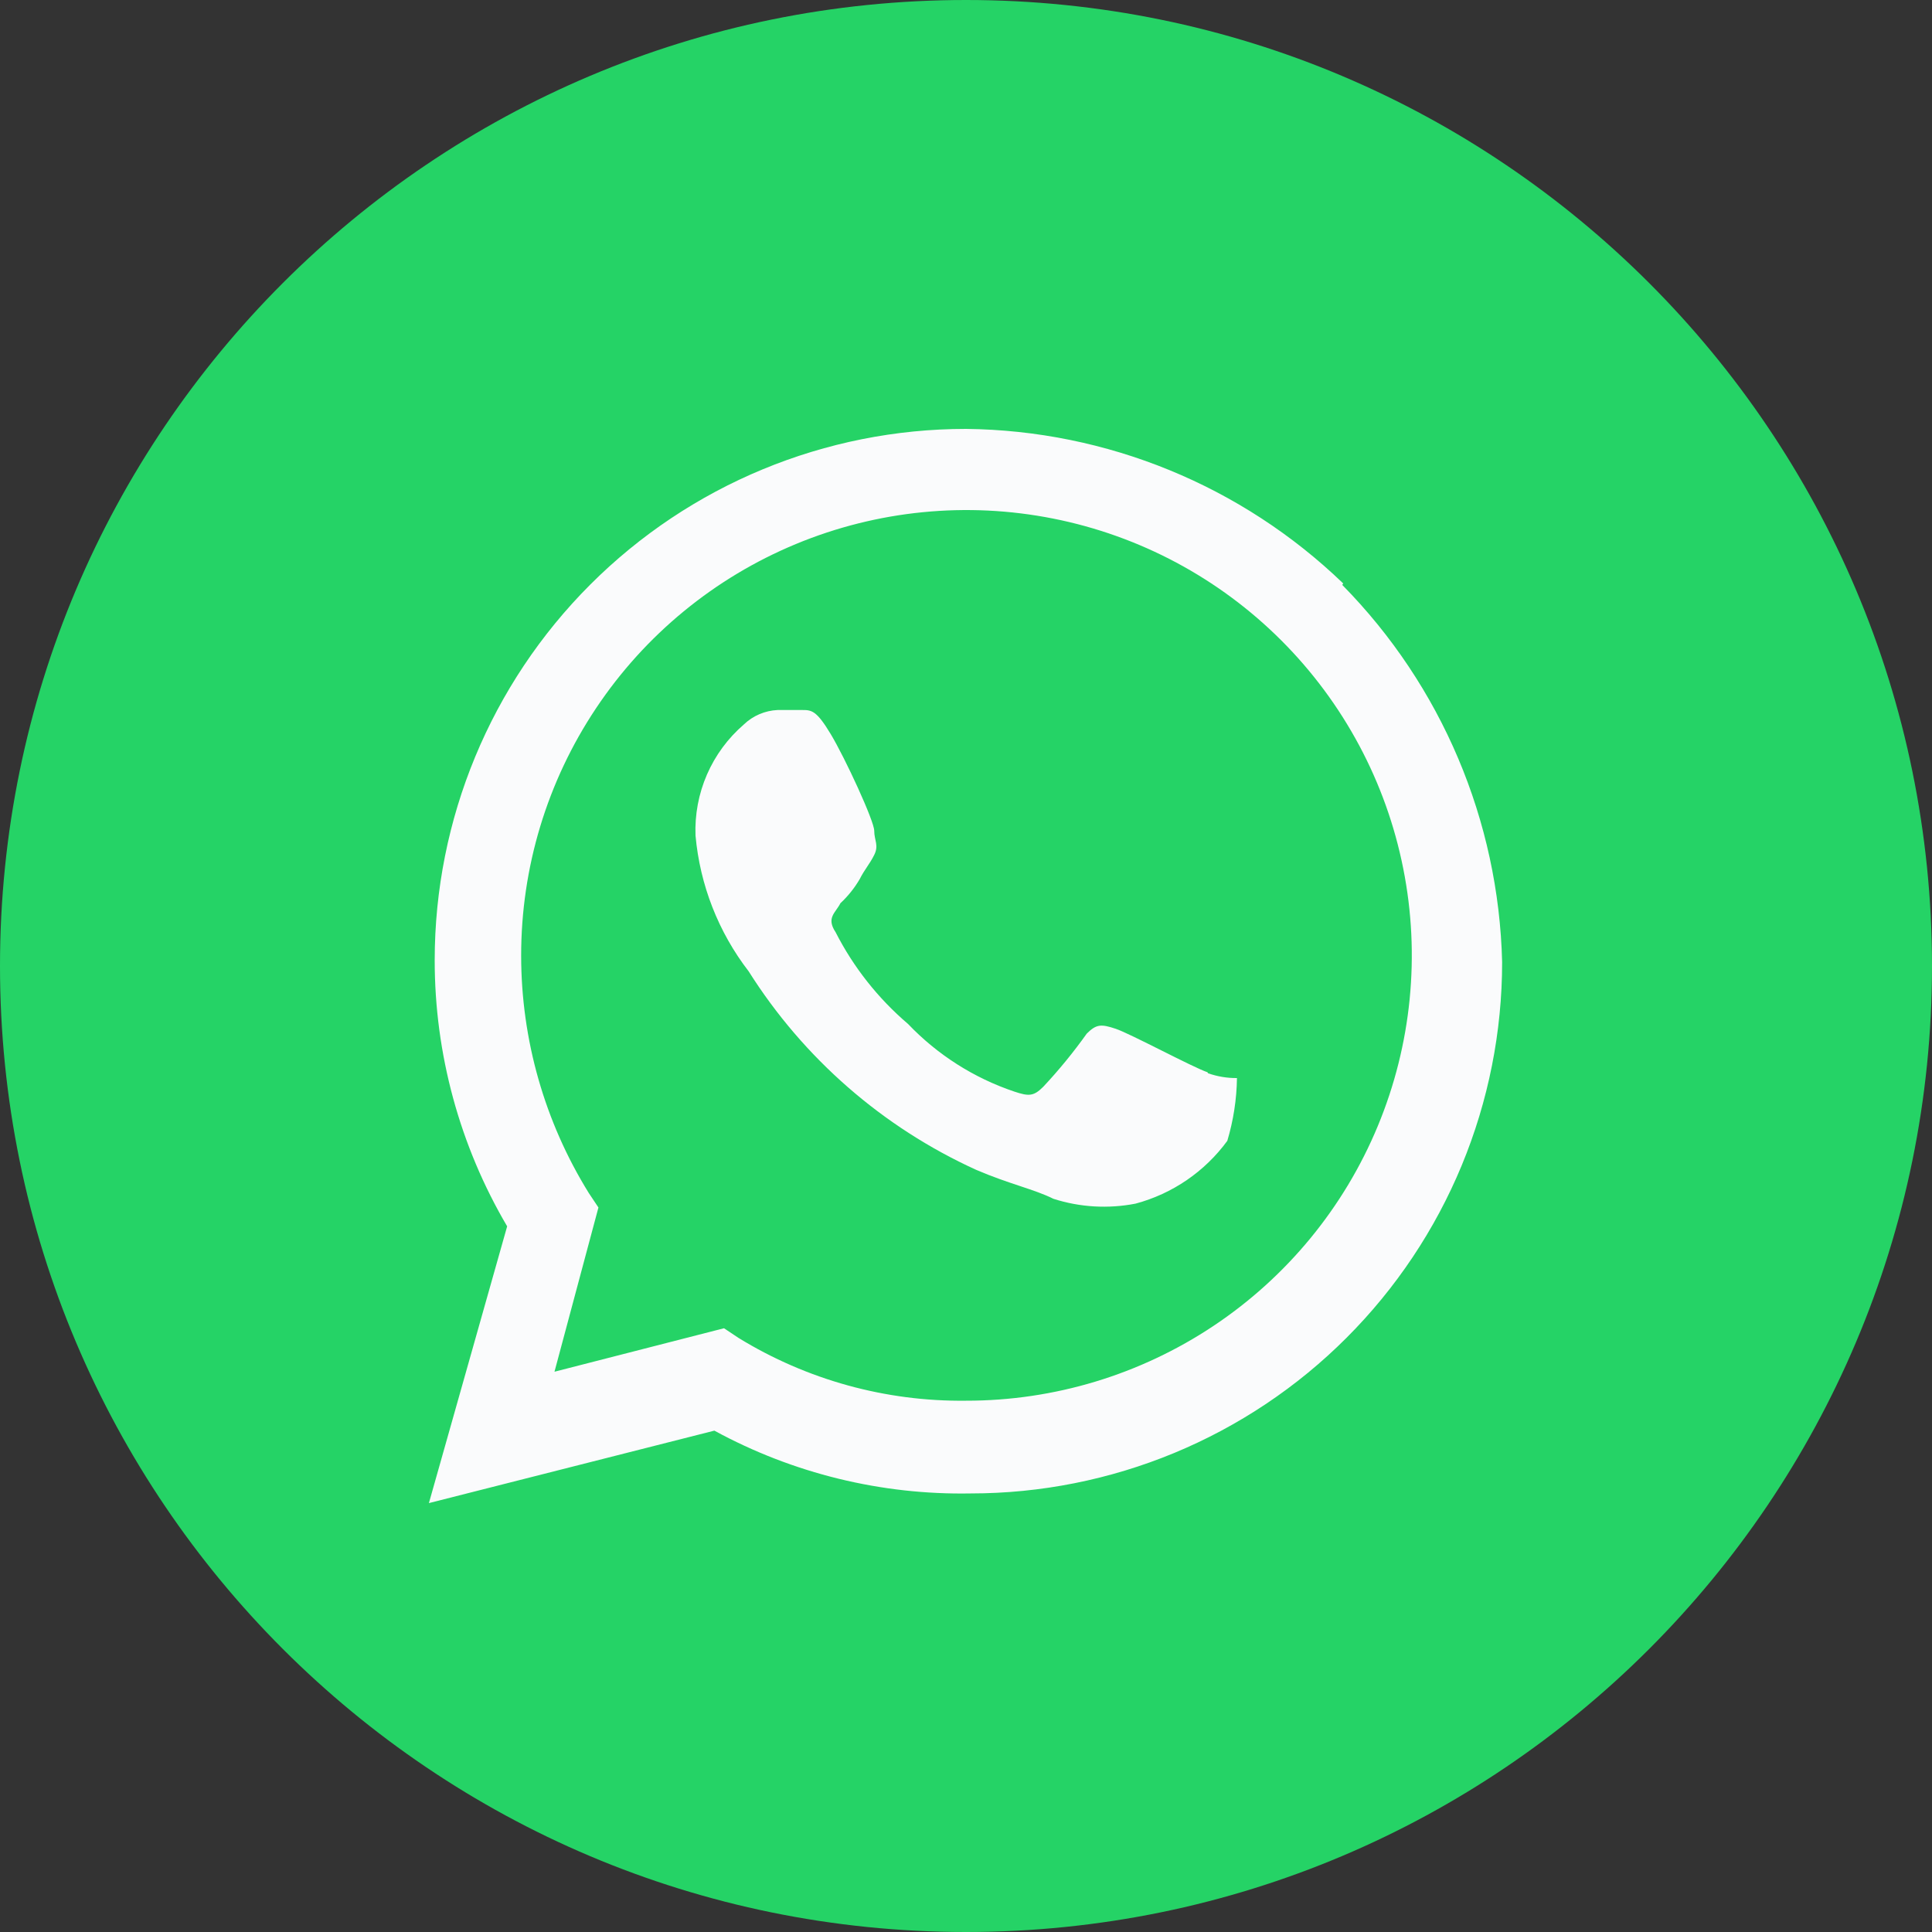
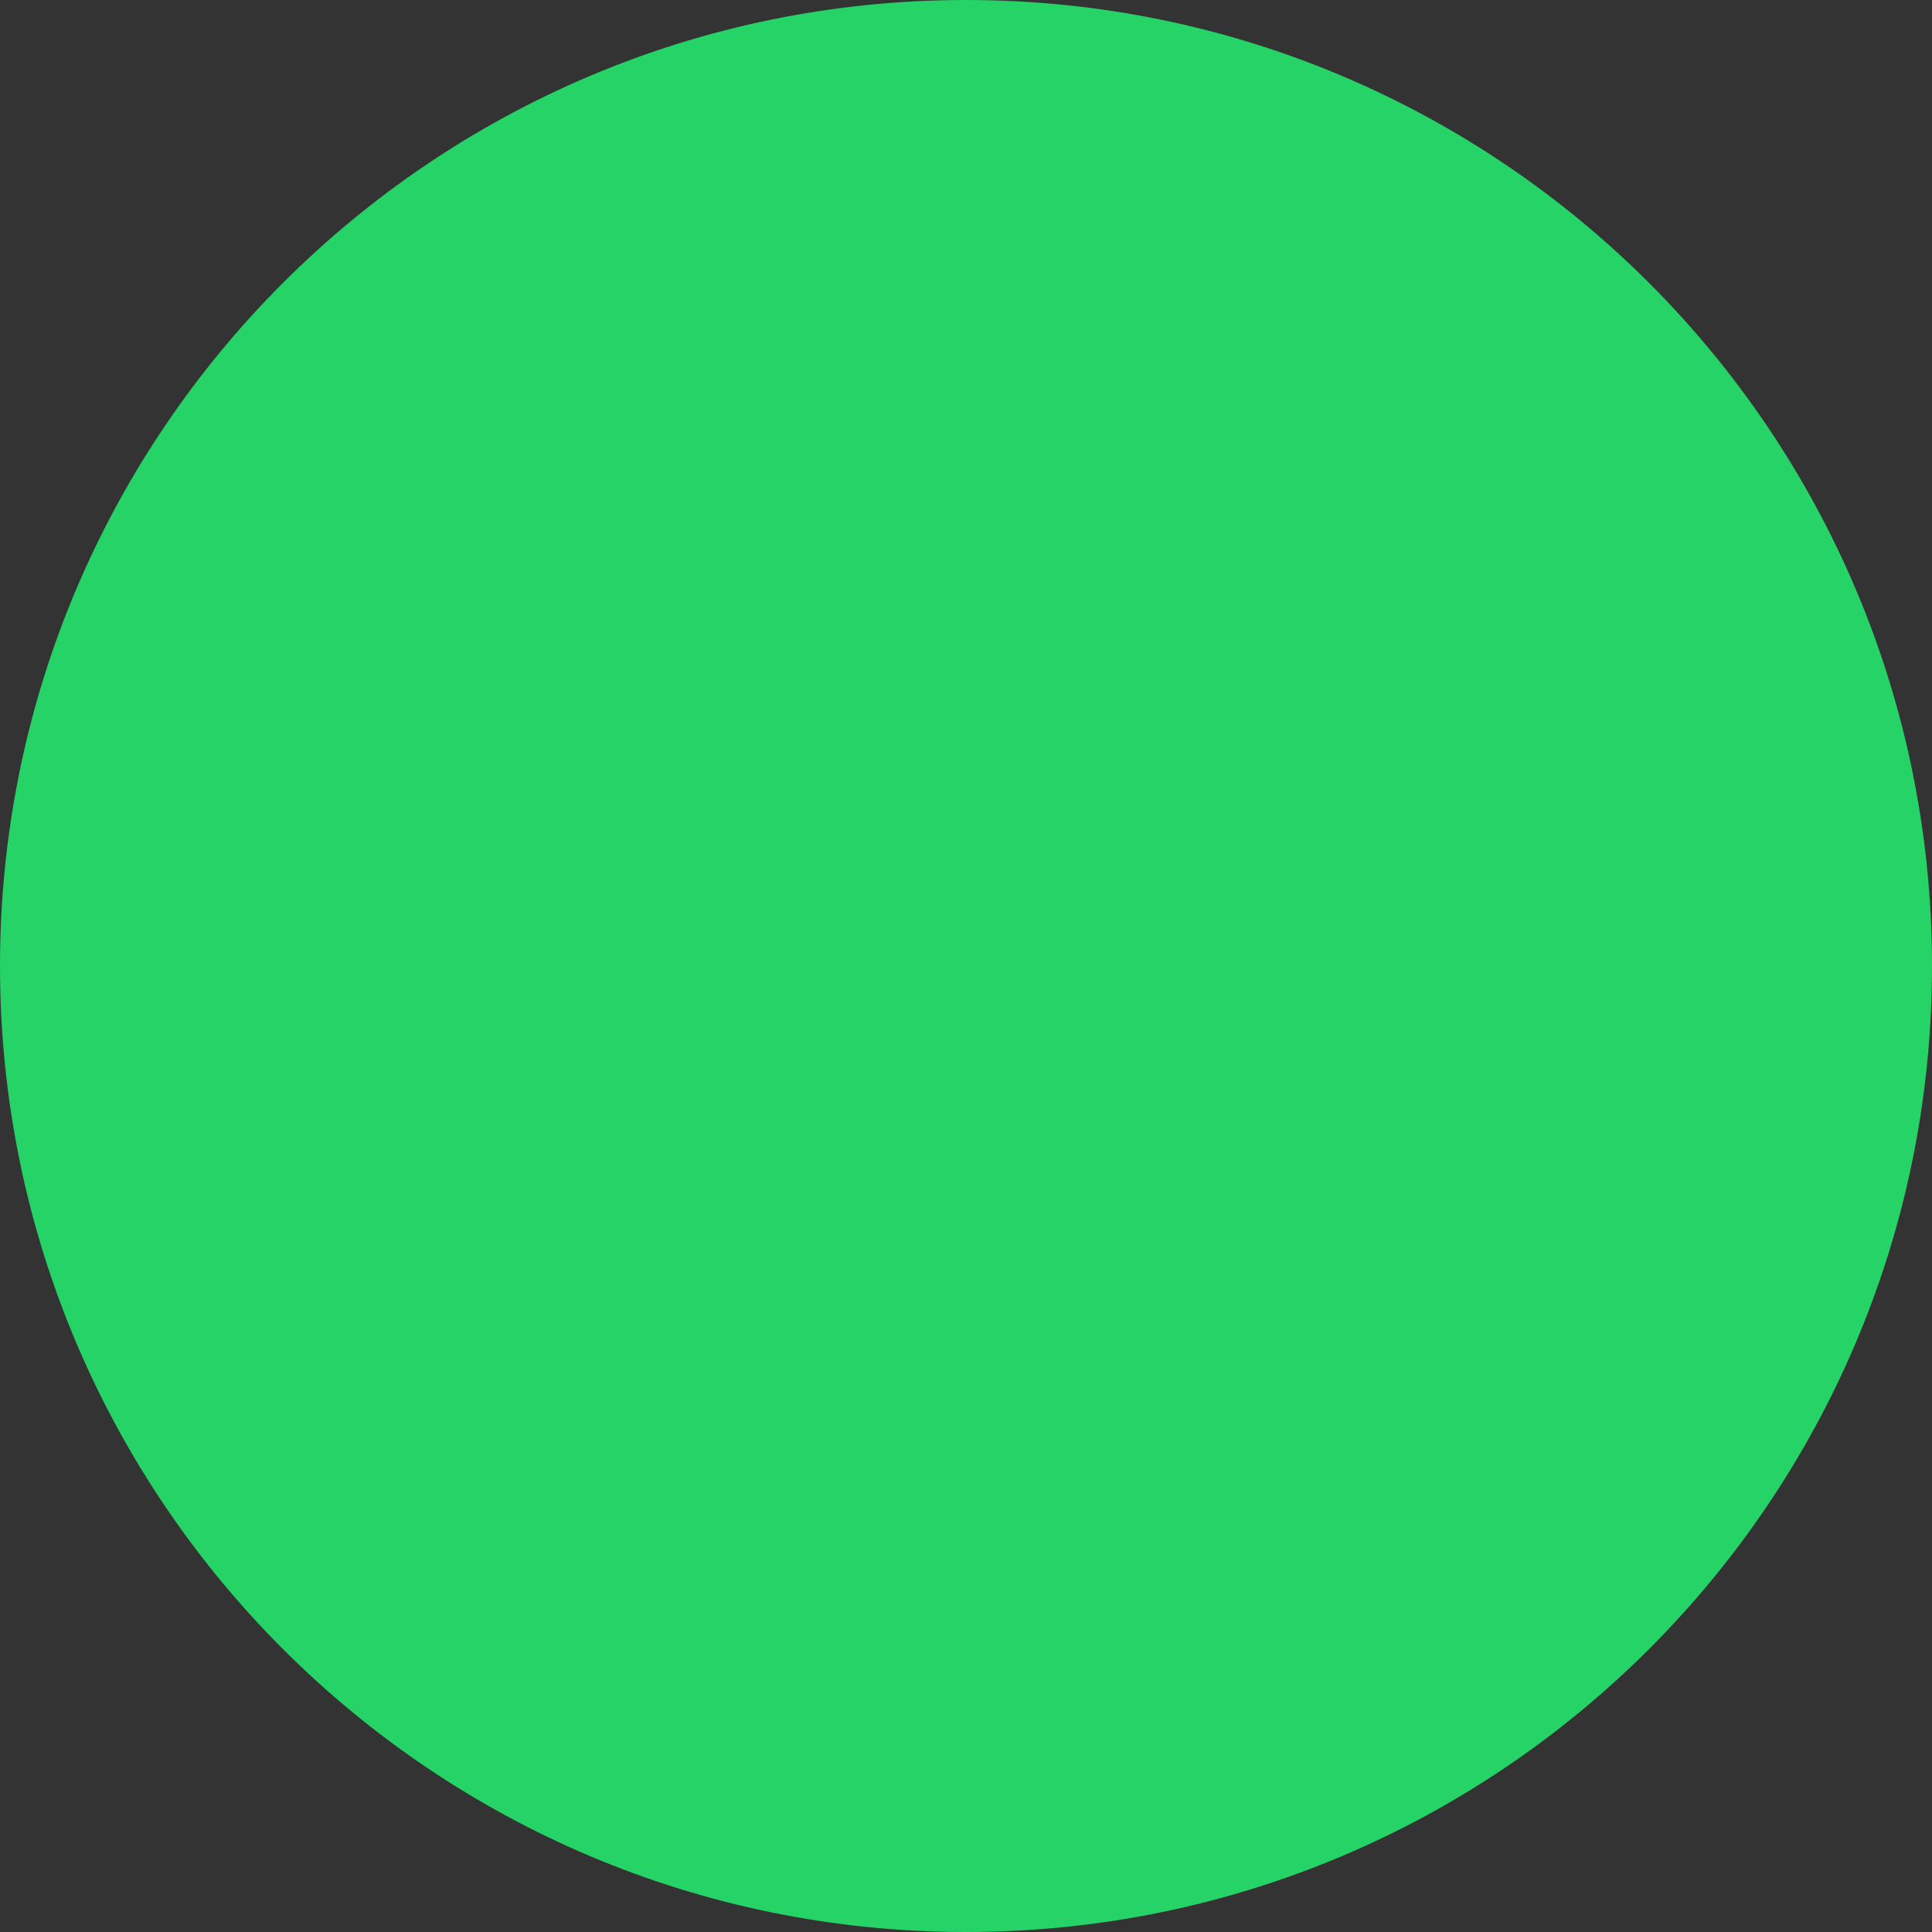
<svg xmlns="http://www.w3.org/2000/svg" width="40" height="40" viewBox="0 0 40 40" fill="none">
  <rect x="0" y="0" width="40" height="40" fill="#333333" stroke="none" />
-   <path d="M0 20C0 8.954 8.954 0 20 0V0C31.046 0 40 8.954 40 20V20C40 31.046 31.046 40 20 40V40C8.954 40 0 31.046 0 20V20Z" fill="#25D366" />
-   <path d="M25 22.2C24.7 22.1 23.4 21.4 23.1 21.3C22.8 21.2 22.7 21.2 22.5 21.4C22.225 21.786 21.924 22.154 21.6 22.5C21.4 22.7 21.3 22.7 21 22.6C20.164 22.319 19.409 21.838 18.8 21.2C18.18 20.671 17.67 20.026 17.3 19.3C17.1 19 17.3 18.9 17.4 18.7C17.557 18.554 17.692 18.385 17.8 18.2C17.9 18 18 17.9 18.1 17.7C18.2 17.5 18.1 17.4 18.1 17.2C18.1 17 17.5 15.7 17.2 15.2C16.9 14.7 16.8 14.7 16.6 14.7H16.1C15.838 14.712 15.589 14.818 15.4 15C15.071 15.284 14.81 15.638 14.637 16.036C14.464 16.434 14.383 16.866 14.4 17.3C14.492 18.322 14.873 19.297 15.5 20.11C16.636 21.91 18.273 23.338 20.21 24.22C20.91 24.52 21.41 24.62 21.81 24.82C22.359 24.996 22.944 25.03 23.51 24.92C24.273 24.716 24.944 24.257 25.41 23.62C25.536 23.198 25.604 22.76 25.61 22.32C25.406 22.322 25.203 22.288 25.01 22.22L25 22.2ZM20 29C18.339 29.02 16.706 28.569 15.29 27.7L14.99 27.5L11.48 28.4L12.39 25L12.19 24.7C11.276 23.225 10.791 21.525 10.79 19.79C10.788 17.965 11.327 16.181 12.34 14.664C13.352 13.146 14.792 11.963 16.477 11.264C18.162 10.565 20.017 10.381 21.806 10.737C23.596 11.092 25.239 11.97 26.529 13.26C27.819 14.55 28.698 16.194 29.053 17.984C29.409 19.773 29.225 21.628 28.526 23.313C27.827 24.998 26.644 26.438 25.126 27.45C23.608 28.462 21.824 29.002 20 29ZM27.81 12.08C25.71 10.056 22.916 8.911 20 8.88C17.082 8.88 14.285 10.039 12.222 12.102C10.159 14.165 9 16.962 9 19.88C8.999 21.817 9.517 23.72 10.5 25.39L8.88 31.12L14.79 29.62C16.417 30.506 18.247 30.954 20.1 30.92C21.544 30.92 22.975 30.635 24.309 30.083C25.644 29.53 26.857 28.72 27.878 27.698C28.899 26.677 29.71 25.464 30.263 24.129C30.815 22.795 31.1 21.364 31.1 19.92C31.029 16.991 29.846 14.198 27.79 12.11" fill="#FAFBFC" />
+   <path d="M0 20C0 8.954 8.954 0 20 0V0C31.046 0 40 8.954 40 20V20C40 31.046 31.046 40 20 40C8.954 40 0 31.046 0 20V20Z" fill="#25D366" />
</svg>